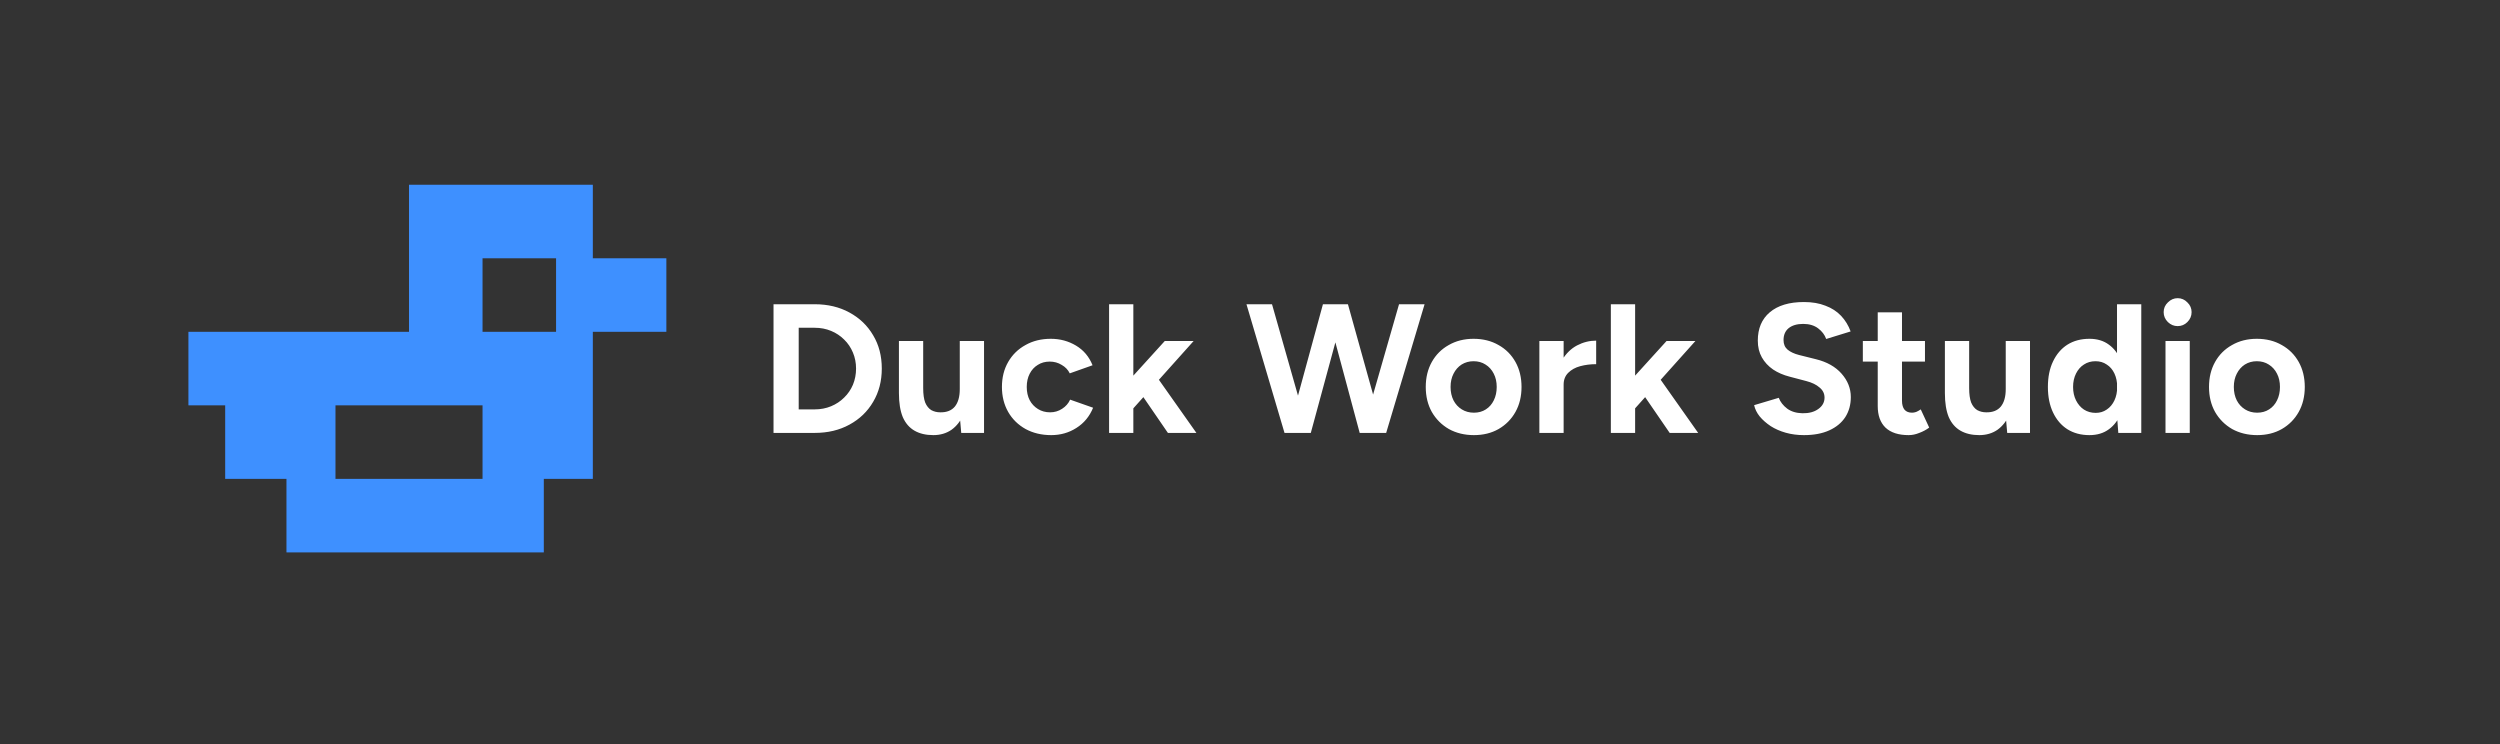
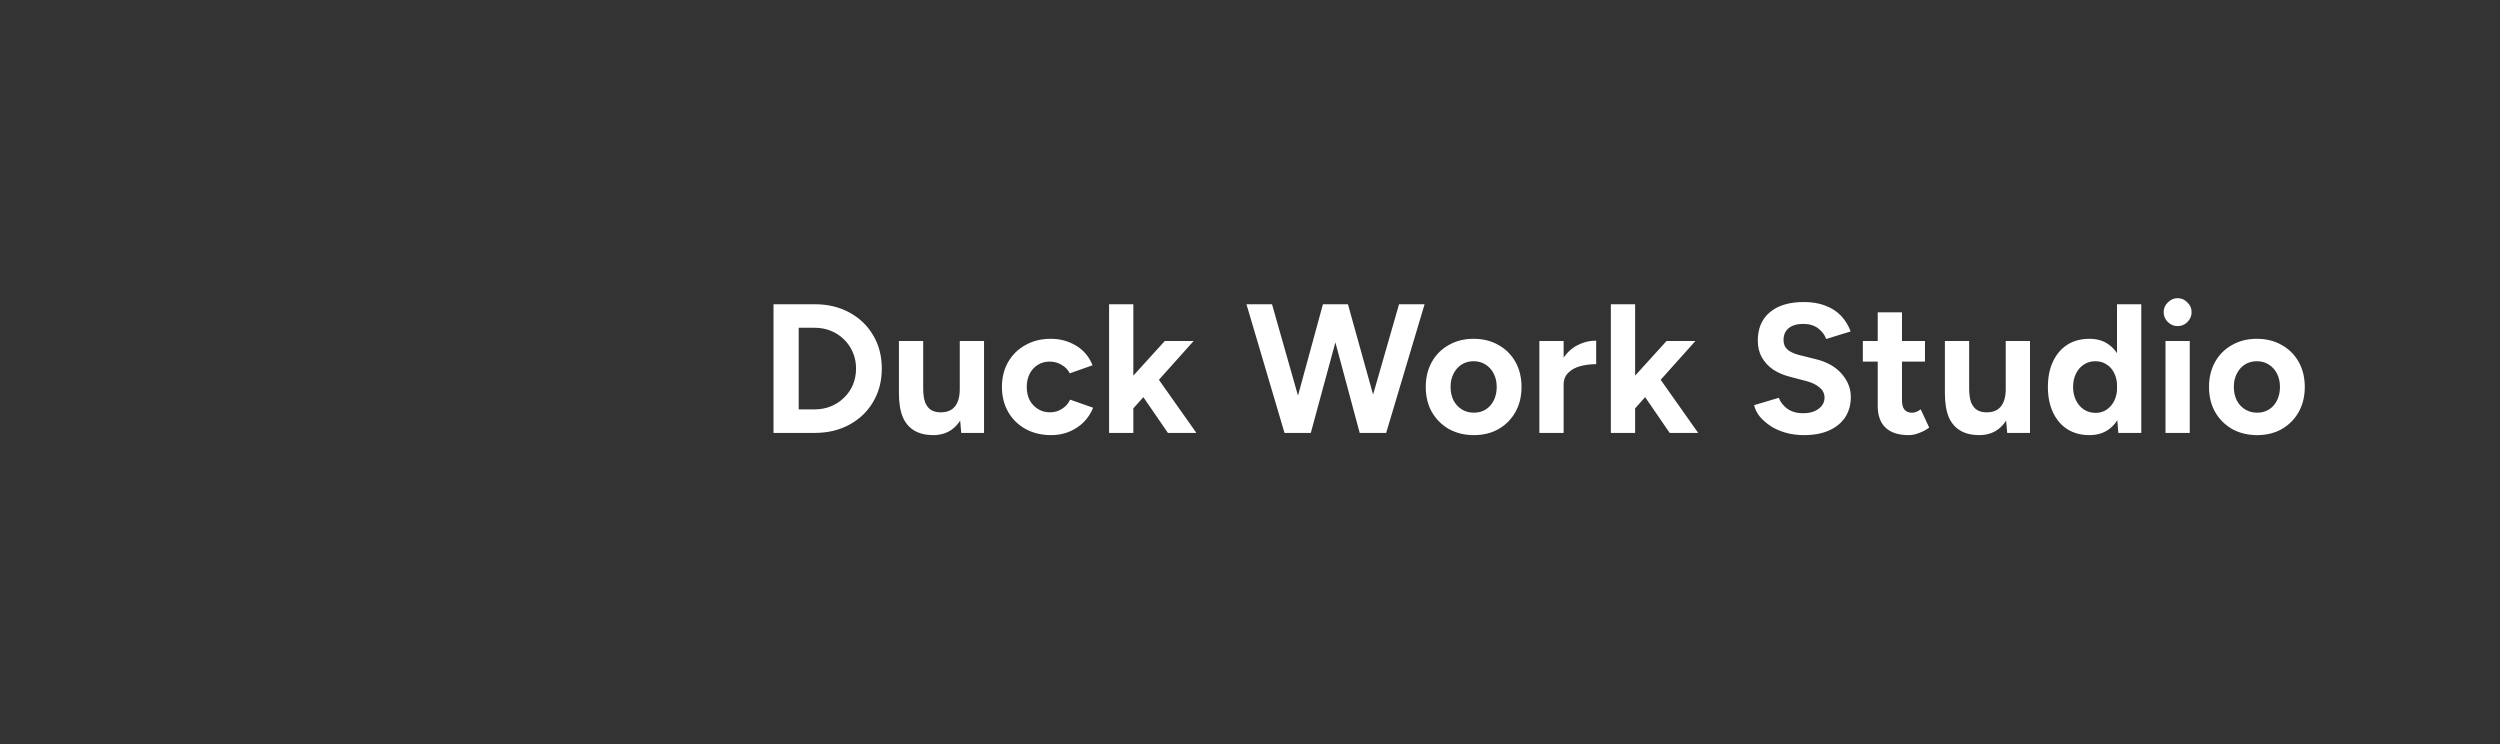
<svg xmlns="http://www.w3.org/2000/svg" width="272" height="81" viewBox="0 0 272 81" fill="none">
  <rect x="0" y="0" width="272" height="81" fill="#333333" stroke="none" />
-   <path fill-rule="evenodd" clip-rule="evenodd" d="M44.5 20.101H64.5V28.101H72.5V36.101H64.5V52.101H59.167V60.101H31.167V52.101H24.5V44.101H20.5V36.101H44.5V20.101ZM36.5 52.101V44.101H52.5V52.101H36.5ZM52.5 28.101H60.5V36.101H52.5V28.101Z" fill="#3E90FF" />
  <path d="M84.159 47.101V33.101H88.639C90.065 33.101 91.325 33.401 92.419 34.001C93.525 34.601 94.385 35.427 94.999 36.481C95.625 37.521 95.939 38.727 95.939 40.101C95.939 41.461 95.625 42.667 94.999 43.721C94.385 44.774 93.525 45.601 92.419 46.201C91.325 46.801 90.065 47.101 88.639 47.101H84.159ZM86.899 44.541H88.639C89.279 44.541 89.872 44.427 90.419 44.201C90.965 43.974 91.439 43.661 91.839 43.261C92.252 42.861 92.572 42.394 92.799 41.861C93.025 41.314 93.139 40.727 93.139 40.101C93.139 39.474 93.025 38.894 92.799 38.361C92.572 37.814 92.252 37.341 91.839 36.941C91.439 36.541 90.965 36.227 90.419 36.001C89.872 35.774 89.279 35.661 88.639 35.661H86.899V44.541ZM104.583 47.101L104.423 45.261V37.101H107.063V47.101H104.583ZM97.803 42.221V37.101H100.443V42.221H97.803ZM100.443 42.221C100.443 42.887 100.516 43.414 100.663 43.801C100.823 44.174 101.043 44.447 101.323 44.621C101.616 44.781 101.943 44.861 102.303 44.861C102.996 44.874 103.523 44.667 103.883 44.241C104.243 43.801 104.423 43.167 104.423 42.341H105.323C105.323 43.407 105.163 44.314 104.843 45.061C104.523 45.794 104.083 46.361 103.523 46.761C102.963 47.147 102.303 47.341 101.543 47.341C100.743 47.341 100.063 47.181 99.503 46.861C98.943 46.541 98.516 46.047 98.223 45.381C97.943 44.701 97.803 43.827 97.803 42.761V42.221H100.443ZM114.37 47.341C113.33 47.341 112.403 47.121 111.59 46.681C110.776 46.227 110.143 45.607 109.69 44.821C109.236 44.021 109.01 43.114 109.01 42.101C109.01 41.074 109.236 40.167 109.69 39.381C110.143 38.594 110.77 37.981 111.57 37.541C112.37 37.087 113.29 36.861 114.33 36.861C115.33 36.861 116.243 37.107 117.07 37.601C117.896 38.094 118.496 38.807 118.87 39.741L116.39 40.621C116.203 40.234 115.91 39.927 115.51 39.701C115.123 39.461 114.69 39.341 114.21 39.341C113.716 39.341 113.283 39.461 112.91 39.701C112.536 39.927 112.243 40.247 112.03 40.661C111.816 41.074 111.71 41.554 111.71 42.101C111.71 42.647 111.816 43.127 112.03 43.541C112.243 43.941 112.543 44.261 112.93 44.501C113.316 44.741 113.756 44.861 114.25 44.861C114.73 44.861 115.163 44.734 115.55 44.481C115.95 44.227 116.243 43.894 116.43 43.481L118.93 44.361C118.543 45.307 117.936 46.041 117.11 46.561C116.296 47.081 115.383 47.341 114.37 47.341ZM123.188 44.561L121.608 42.741L126.728 37.101H129.868L123.188 44.561ZM120.668 47.101V33.101H123.308V47.101H120.668ZM127.068 47.101L123.748 42.261L125.468 40.441L130.168 47.101H127.068ZM148.195 47.101L152.215 33.101H154.995L150.815 47.101H148.195ZM139.755 47.101L135.615 33.101H138.395L142.375 47.101H139.755ZM140.115 47.101L143.935 33.101H146.415L142.615 47.101H140.115ZM147.935 47.101L144.175 33.101H146.655L150.555 47.101H147.935ZM160.362 47.341C159.349 47.341 158.442 47.121 157.642 46.681C156.856 46.227 156.236 45.607 155.782 44.821C155.342 44.034 155.122 43.127 155.122 42.101C155.122 41.074 155.342 40.167 155.782 39.381C156.222 38.594 156.836 37.981 157.622 37.541C158.409 37.087 159.309 36.861 160.322 36.861C161.349 36.861 162.256 37.087 163.042 37.541C163.829 37.981 164.442 38.594 164.882 39.381C165.322 40.167 165.542 41.074 165.542 42.101C165.542 43.127 165.322 44.034 164.882 44.821C164.442 45.607 163.829 46.227 163.042 46.681C162.269 47.121 161.376 47.341 160.362 47.341ZM160.362 44.901C160.856 44.901 161.289 44.781 161.662 44.541C162.036 44.301 162.322 43.974 162.522 43.561C162.736 43.134 162.842 42.647 162.842 42.101C162.842 41.554 162.736 41.074 162.522 40.661C162.309 40.234 162.009 39.901 161.622 39.661C161.249 39.421 160.816 39.301 160.322 39.301C159.842 39.301 159.409 39.421 159.022 39.661C158.649 39.901 158.356 40.234 158.142 40.661C157.929 41.074 157.822 41.554 157.822 42.101C157.822 42.647 157.929 43.134 158.142 43.561C158.356 43.974 158.656 44.301 159.042 44.541C159.429 44.781 159.869 44.901 160.362 44.901ZM169.343 41.841C169.343 40.761 169.55 39.867 169.963 39.161C170.39 38.454 170.93 37.927 171.583 37.581C172.25 37.234 172.943 37.061 173.663 37.061V39.621C173.05 39.621 172.47 39.694 171.923 39.841C171.39 39.987 170.957 40.227 170.623 40.561C170.29 40.894 170.123 41.321 170.123 41.841H169.343ZM167.483 47.101V37.101H170.123V47.101H167.483ZM177.781 44.561L176.201 42.741L181.321 37.101H184.461L177.781 44.561ZM175.261 47.101V33.101H177.901V47.101H175.261ZM181.661 47.101L178.341 42.261L180.061 40.441L184.761 47.101H181.661ZM196.269 47.341C195.562 47.341 194.902 47.254 194.289 47.081C193.675 46.907 193.129 46.667 192.649 46.361C192.169 46.041 191.769 45.687 191.449 45.301C191.142 44.914 190.942 44.507 190.849 44.081L193.529 43.281C193.702 43.734 194.009 44.127 194.449 44.461C194.889 44.781 195.442 44.947 196.109 44.961C196.815 44.974 197.389 44.821 197.829 44.501C198.282 44.181 198.509 43.767 198.509 43.261C198.509 42.821 198.329 42.454 197.969 42.161C197.622 41.854 197.142 41.621 196.529 41.461L194.709 40.981C194.029 40.807 193.429 40.547 192.909 40.201C192.389 39.841 191.982 39.401 191.689 38.881C191.395 38.361 191.249 37.754 191.249 37.061C191.249 35.741 191.682 34.714 192.549 33.981C193.429 33.234 194.669 32.861 196.269 32.861C197.162 32.861 197.942 32.994 198.609 33.261C199.289 33.514 199.855 33.881 200.309 34.361C200.762 34.841 201.109 35.407 201.349 36.061L198.689 36.881C198.529 36.427 198.235 36.041 197.809 35.721C197.382 35.401 196.842 35.241 196.189 35.241C195.522 35.241 194.995 35.394 194.609 35.701C194.235 36.007 194.049 36.441 194.049 37.001C194.049 37.441 194.195 37.787 194.489 38.041C194.795 38.294 195.209 38.487 195.729 38.621L197.569 39.081C198.769 39.374 199.702 39.901 200.369 40.661C201.035 41.421 201.369 42.267 201.369 43.201C201.369 44.027 201.169 44.754 200.769 45.381C200.369 45.994 199.789 46.474 199.029 46.821C198.269 47.167 197.349 47.341 196.269 47.341ZM207.657 47.341C206.551 47.341 205.711 47.067 205.137 46.521C204.577 45.974 204.297 45.194 204.297 44.181V33.981H206.937V43.601C206.937 44.027 207.031 44.354 207.217 44.581C207.404 44.794 207.677 44.901 208.037 44.901C208.171 44.901 208.317 44.874 208.477 44.821C208.637 44.754 208.804 44.661 208.977 44.541L209.897 46.521C209.577 46.761 209.217 46.954 208.817 47.101C208.431 47.261 208.044 47.341 207.657 47.341ZM202.677 39.341V37.101H209.437V39.341H202.677ZM218.384 47.101L218.224 45.261V37.101H220.864V47.101H218.384ZM211.604 42.221V37.101H214.244V42.221H211.604ZM214.244 42.221C214.244 42.887 214.317 43.414 214.464 43.801C214.624 44.174 214.844 44.447 215.124 44.621C215.417 44.781 215.744 44.861 216.104 44.861C216.797 44.874 217.324 44.667 217.684 44.241C218.044 43.801 218.224 43.167 218.224 42.341H219.124C219.124 43.407 218.964 44.314 218.644 45.061C218.324 45.794 217.884 46.361 217.324 46.761C216.764 47.147 216.104 47.341 215.344 47.341C214.544 47.341 213.864 47.181 213.304 46.861C212.744 46.541 212.317 46.047 212.024 45.381C211.744 44.701 211.604 43.827 211.604 42.761V42.221H214.244ZM230.471 47.101L230.331 45.241V33.101H232.971V47.101H230.471ZM227.331 47.341C226.411 47.341 225.611 47.127 224.931 46.701C224.265 46.274 223.745 45.667 223.371 44.881C222.998 44.094 222.811 43.167 222.811 42.101C222.811 41.021 222.998 40.094 223.371 39.321C223.745 38.534 224.265 37.927 224.931 37.501C225.611 37.074 226.411 36.861 227.331 36.861C228.171 36.861 228.878 37.074 229.451 37.501C230.038 37.927 230.485 38.534 230.791 39.321C231.098 40.094 231.251 41.021 231.251 42.101C231.251 43.167 231.098 44.094 230.791 44.881C230.485 45.667 230.038 46.274 229.451 46.701C228.878 47.127 228.171 47.341 227.331 47.341ZM228.011 44.921C228.465 44.921 228.865 44.801 229.211 44.561C229.571 44.321 229.851 43.987 230.051 43.561C230.251 43.134 230.351 42.647 230.351 42.101C230.351 41.554 230.251 41.067 230.051 40.641C229.851 40.214 229.571 39.887 229.211 39.661C228.865 39.421 228.458 39.301 227.991 39.301C227.511 39.301 227.091 39.421 226.731 39.661C226.371 39.887 226.085 40.214 225.871 40.641C225.658 41.067 225.551 41.554 225.551 42.101C225.551 42.647 225.658 43.134 225.871 43.561C226.085 43.987 226.371 44.321 226.731 44.561C227.105 44.801 227.531 44.921 228.011 44.921ZM235.606 47.101V37.101H238.246V47.101H235.606ZM236.926 35.481C236.526 35.481 236.173 35.334 235.866 35.041C235.559 34.734 235.406 34.374 235.406 33.961C235.406 33.547 235.559 33.194 235.866 32.901C236.173 32.594 236.526 32.441 236.926 32.441C237.339 32.441 237.693 32.594 237.986 32.901C238.293 33.194 238.446 33.547 238.446 33.961C238.446 34.374 238.293 34.734 237.986 35.041C237.693 35.334 237.339 35.481 236.926 35.481ZM245.58 47.341C244.567 47.341 243.66 47.121 242.86 46.681C242.074 46.227 241.454 45.607 241 44.821C240.56 44.034 240.34 43.127 240.34 42.101C240.34 41.074 240.56 40.167 241 39.381C241.44 38.594 242.054 37.981 242.84 37.541C243.627 37.087 244.527 36.861 245.54 36.861C246.567 36.861 247.474 37.087 248.26 37.541C249.047 37.981 249.66 38.594 250.1 39.381C250.54 40.167 250.76 41.074 250.76 42.101C250.76 43.127 250.54 44.034 250.1 44.821C249.66 45.607 249.047 46.227 248.26 46.681C247.487 47.121 246.594 47.341 245.58 47.341ZM245.58 44.901C246.074 44.901 246.507 44.781 246.88 44.541C247.254 44.301 247.54 43.974 247.74 43.561C247.954 43.134 248.06 42.647 248.06 42.101C248.06 41.554 247.954 41.074 247.74 40.661C247.527 40.234 247.227 39.901 246.84 39.661C246.467 39.421 246.034 39.301 245.54 39.301C245.06 39.301 244.627 39.421 244.24 39.661C243.867 39.901 243.574 40.234 243.36 40.661C243.147 41.074 243.04 41.554 243.04 42.101C243.04 42.647 243.147 43.134 243.36 43.561C243.574 43.974 243.874 44.301 244.26 44.541C244.647 44.781 245.087 44.901 245.58 44.901Z" fill="white" />
</svg>